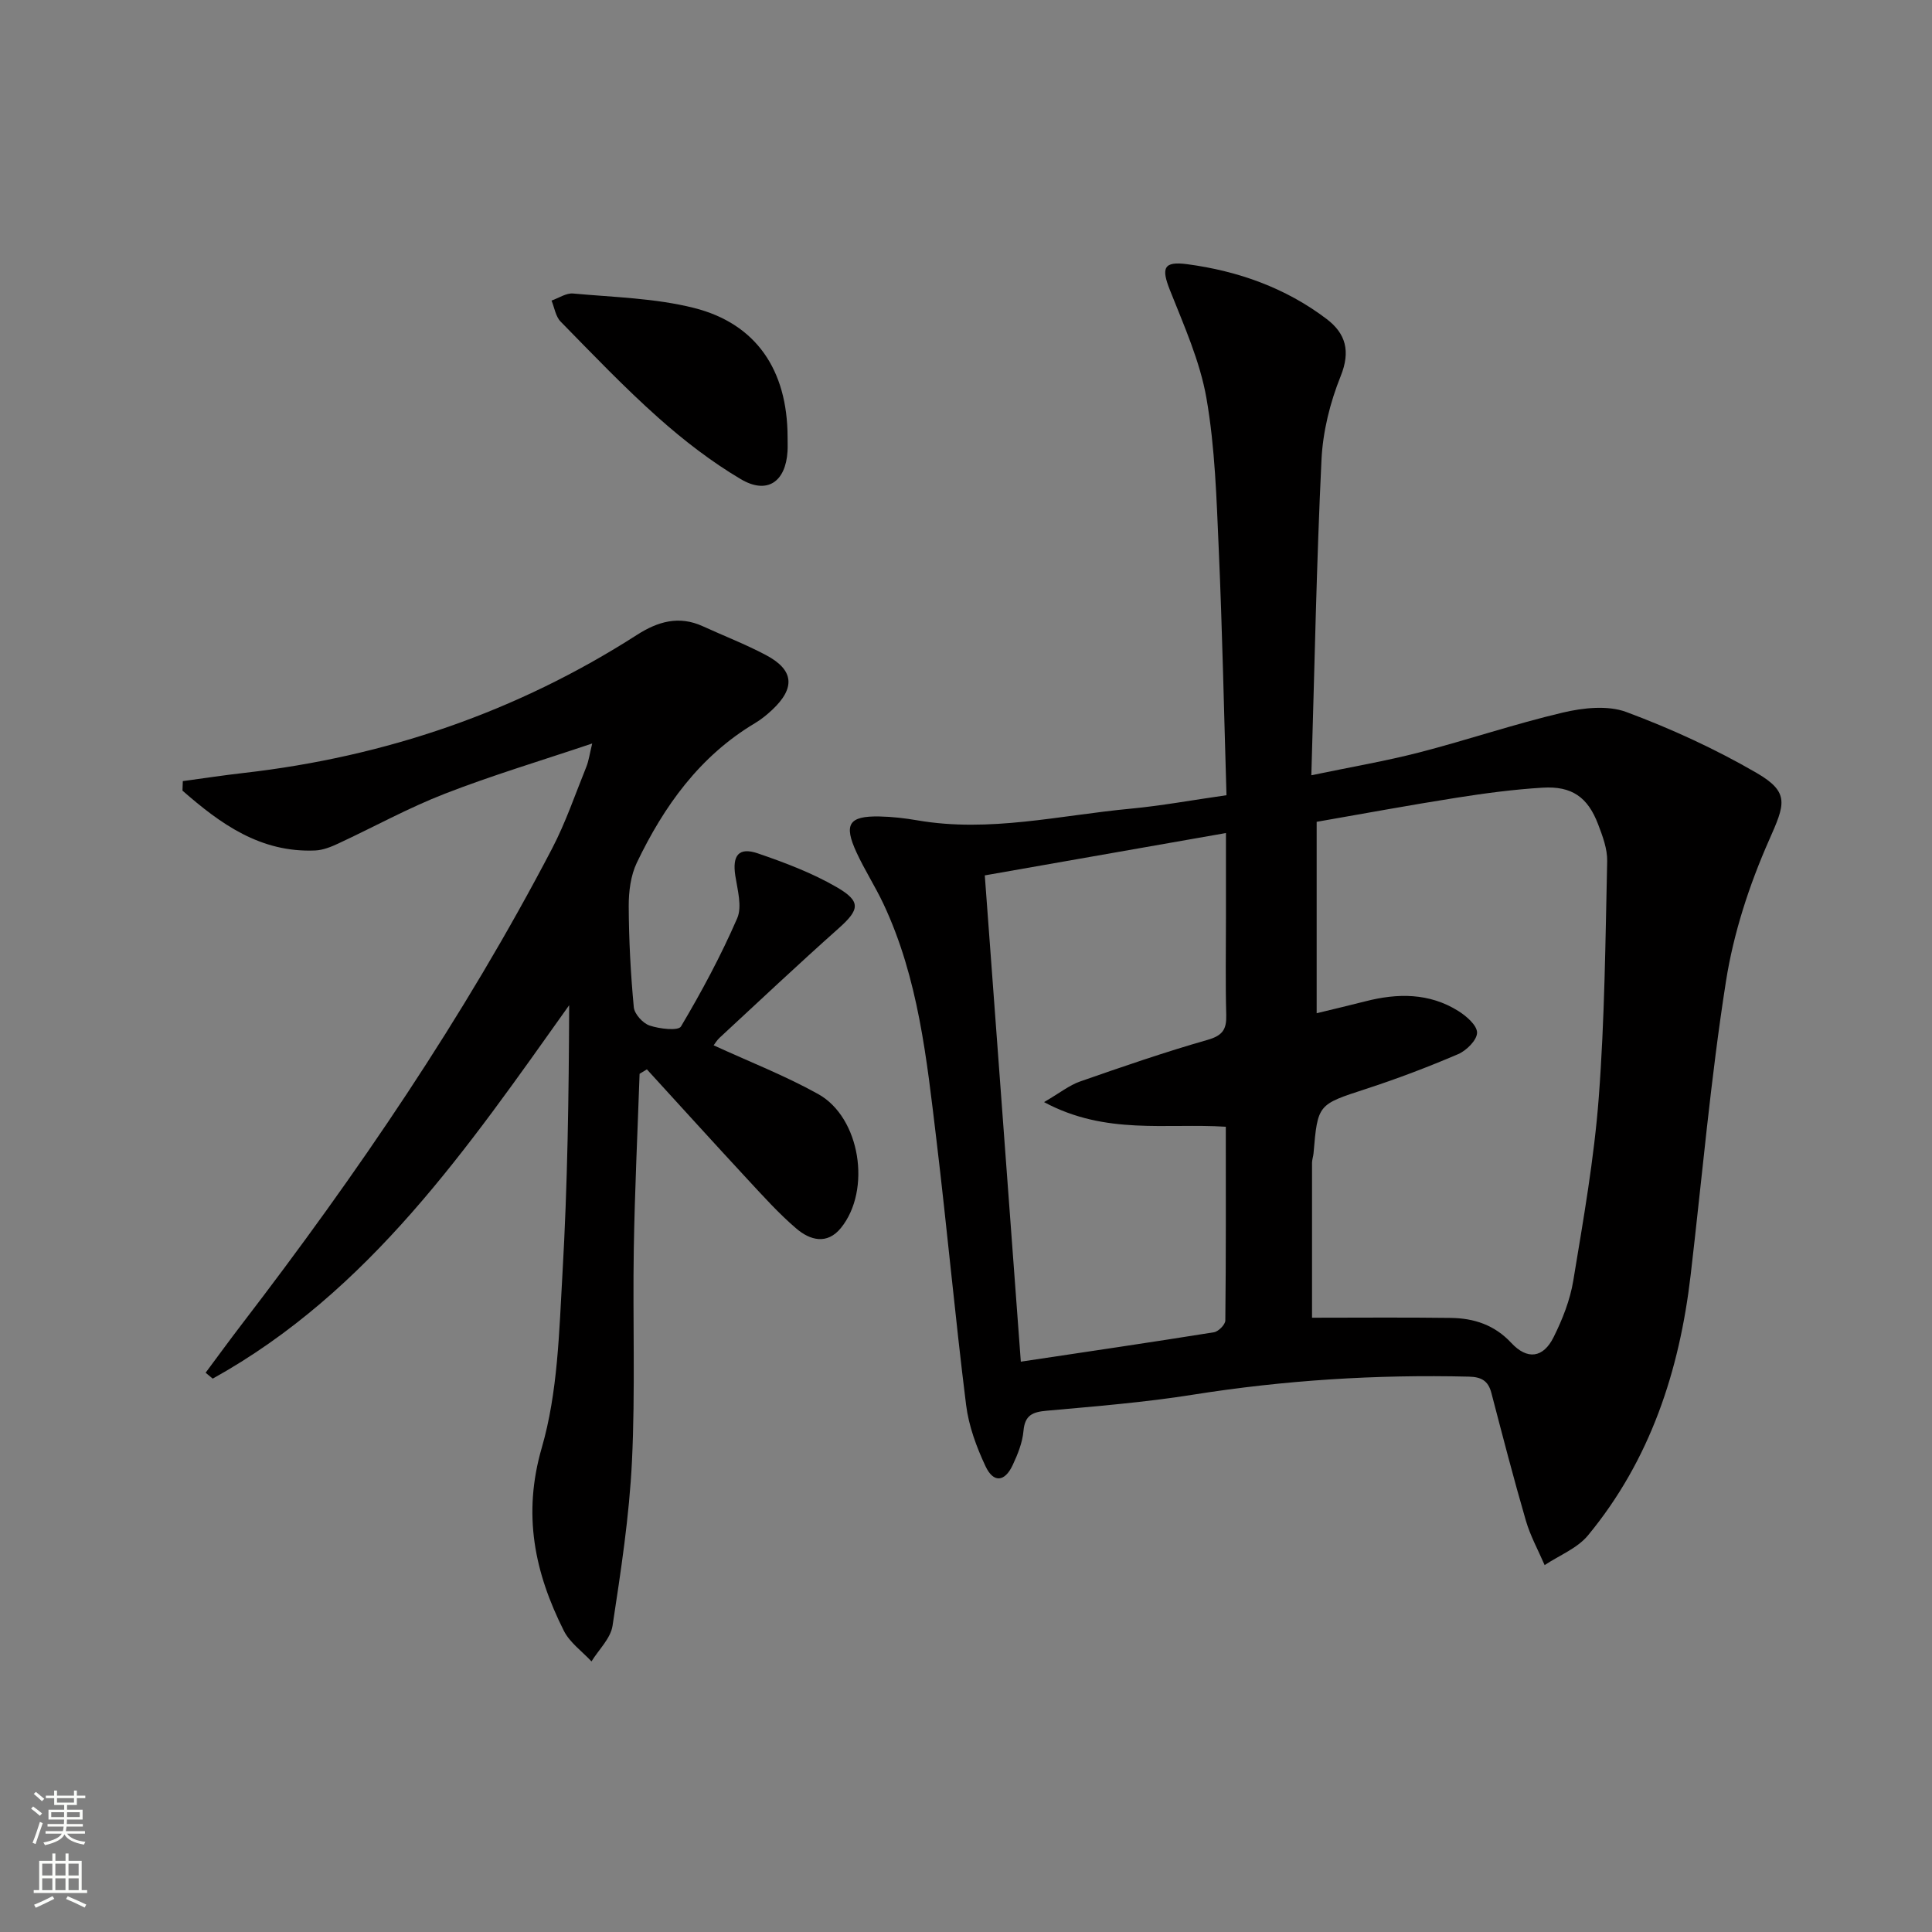
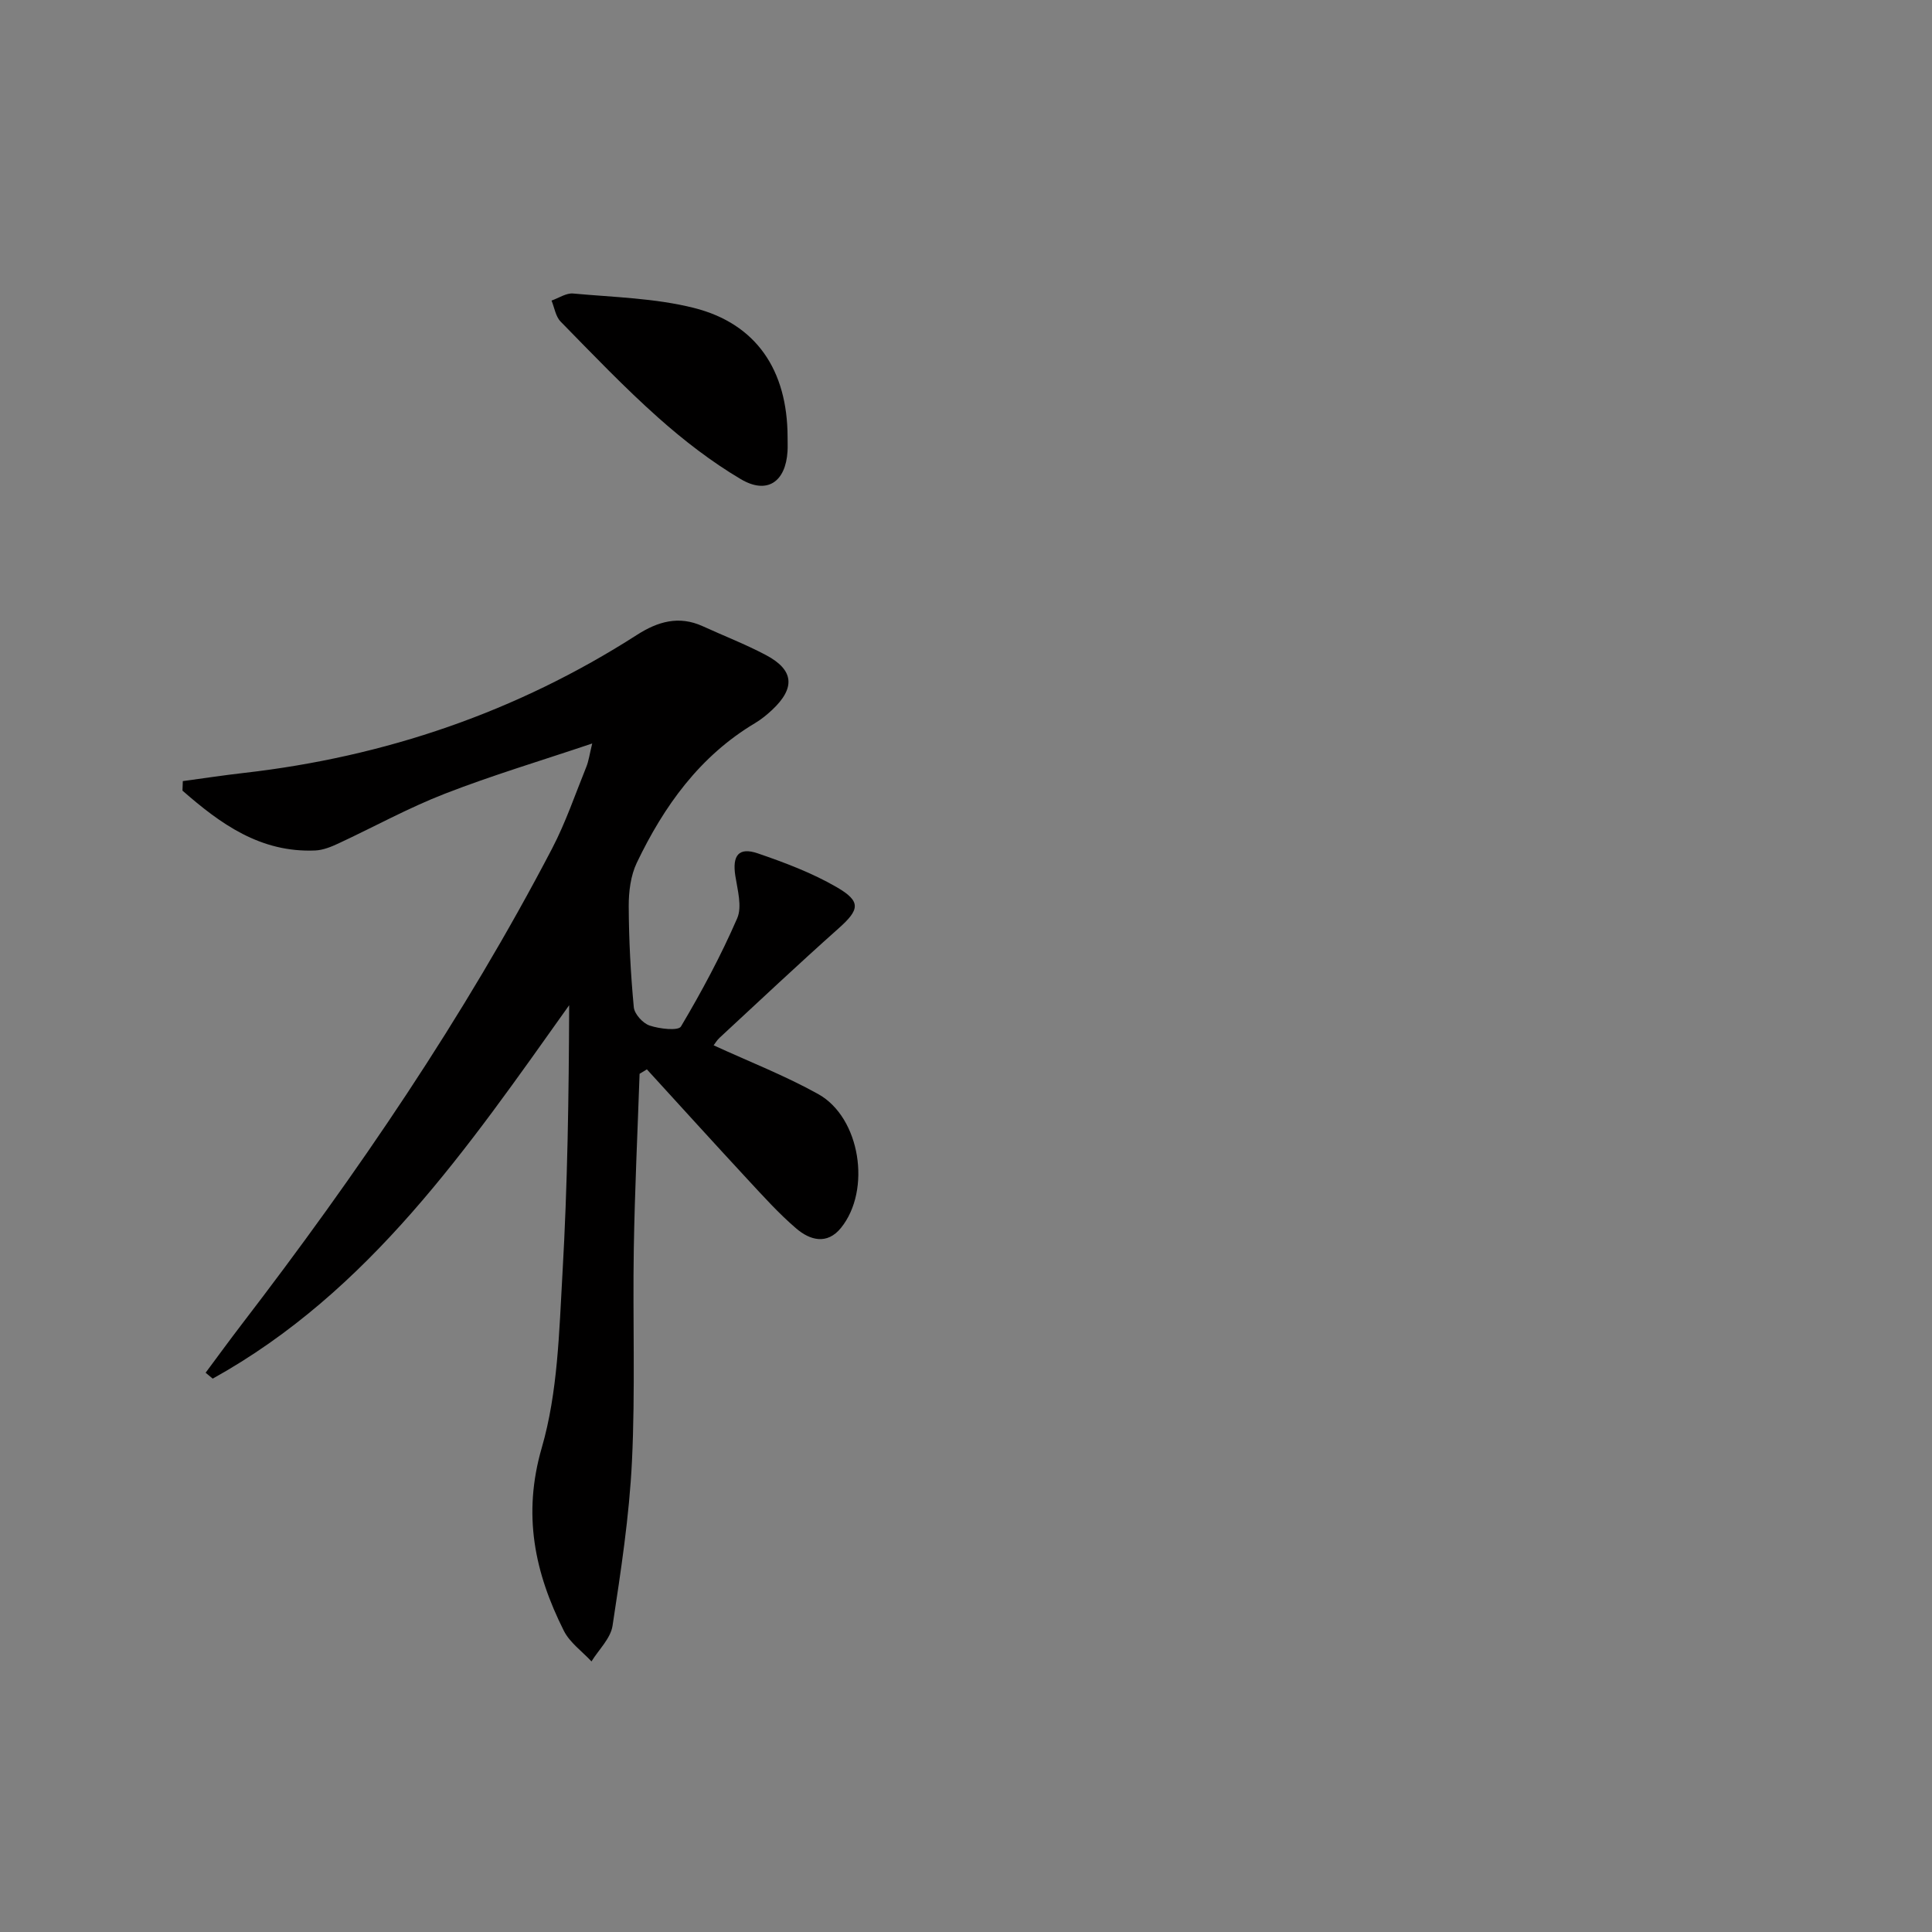
<svg xmlns="http://www.w3.org/2000/svg" enable-background="new 0 0 400 400" viewBox="0 0 400 400">
  <rect x="0" y="0" width="400" height="400" fill="#808080" stroke="none" />
  <g fill="#010000">
-     <path d="m253.93 164.64c-.52-17.38-.86-34.15-1.6-50.91-.46-10.44-.76-20.99-2.54-31.24-1.34-7.7-4.67-15.1-7.58-22.45-1.8-4.54-1.34-6 3.6-5.34 10.5 1.4 20.35 4.89 28.86 11.35 3.94 2.99 4.99 6.65 2.9 11.83-2.19 5.44-3.69 11.46-3.97 17.31-1.03 21.41-1.43 42.85-2.1 65.32 8.29-1.73 15.42-2.94 22.39-4.74 9.94-2.57 19.69-5.89 29.68-8.24 4.2-.99 9.27-1.55 13.13-.12 9.28 3.45 18.4 7.64 26.96 12.6 6.99 4.05 5.87 6.54 2.62 13.9-4.11 9.29-7.37 19.27-8.94 29.28-3.17 20.16-4.94 40.53-7.31 60.81-2.32 19.84-8.37 38.28-21.25 53.88-2.22 2.69-5.95 4.14-8.98 6.16-1.32-3.07-2.97-6.05-3.89-9.23-2.55-8.76-4.83-17.6-7.14-26.43-.65-2.49-2.05-3.3-4.64-3.36-19.18-.47-38.21.73-57.17 3.74-9.99 1.59-20.12 2.4-30.2 3.31-2.92.26-4.57.86-4.86 4.19-.21 2.41-1.19 4.84-2.24 7.08-1.63 3.49-3.97 3.73-5.61.25-1.88-4-3.49-8.36-4.03-12.72-2.28-18.28-3.95-36.64-6.15-54.94-2-16.63-3.71-33.38-10.98-48.83-1.7-3.6-3.88-6.98-5.55-10.6-2.71-5.86-1.6-7.58 4.73-7.46 2.64.05 5.3.36 7.91.81 14.89 2.56 29.43-1.05 44.09-2.42 6.42-.61 12.78-1.78 19.86-2.79zm17.71 108.18c9.56 0 19.16-.09 28.76.04 4.76.07 9.01 1.43 12.49 5.17 3.32 3.57 6.62 3.14 8.77-1.19 1.83-3.67 3.41-7.67 4.07-11.69 2.08-12.61 4.32-25.25 5.28-37.97 1.23-16.23 1.37-32.56 1.74-48.85.06-2.56-.95-5.24-1.89-7.7-2.14-5.6-5.43-7.92-11.48-7.55-5.96.36-11.91 1.15-17.81 2.08-9.77 1.54-19.5 3.34-28.97 4.99v39.63c3.68-.9 6.9-1.65 10.1-2.47 6.66-1.71 13.21-1.76 19.22 2 1.68 1.05 3.89 2.97 3.89 4.49s-2.18 3.7-3.9 4.44c-6.25 2.68-12.63 5.1-19.1 7.21-9.95 3.25-9.99 3.11-10.86 13.35-.06.66-.31 1.31-.31 1.97zm-55.48-44.64c3.31-1.93 5.23-3.49 7.43-4.26 8.76-3.06 17.55-6.09 26.47-8.64 3.09-.89 3.9-2.18 3.82-5.13-.18-6.66-.06-13.33-.06-19.99 0-5.59 0-11.18 0-17.69-17.16 3.01-33.43 5.87-49.93 8.77 2.51 33.85 4.94 66.73 7.46 100.68 13.78-2.07 26.9-3.99 39.99-6.09.92-.15 2.34-1.58 2.35-2.43.15-13.28.1-26.56.1-40.12-12.4-.79-24.85 1.77-37.63-5.1z" />
    <path d="m132.42 222.32c-.42 12.08-1 24.16-1.2 36.24-.24 14.66.33 29.34-.38 43.97-.55 11.4-2.3 22.77-4.02 34.07-.4 2.62-2.85 4.93-4.36 7.38-1.95-2.1-4.5-3.9-5.73-6.36-6.03-12.02-8.58-24.02-4.56-37.89 3.32-11.46 3.59-23.93 4.28-36 1.06-18.43 1.32-36.9 1.39-55.61-20.97 29.47-41.33 59.29-73.8 77.31-.49-.41-.98-.81-1.47-1.22 2.48-3.33 4.93-6.7 7.46-10 23.94-31.19 46.03-63.6 64.26-98.5 2.83-5.42 4.81-11.28 7.11-16.96.48-1.19.65-2.52 1.21-4.82-10.65 3.59-20.75 6.6-30.53 10.41-7.55 2.93-14.7 6.89-22.06 10.31-1.48.69-3.12 1.35-4.72 1.43-11.36.5-19.66-5.51-27.52-12.39.02-.66.05-1.31.07-1.97 4.21-.57 8.41-1.21 12.63-1.69 29.3-3.34 56.52-12.63 81.39-28.58 4.31-2.77 8.69-4.05 13.62-1.8 4.37 2 8.88 3.74 13.12 5.99 5.78 3.07 6.1 6.79 1.26 11.33-1.09 1.02-2.27 1.98-3.54 2.74-11.47 6.84-18.86 17.18-24.48 28.9-1.28 2.67-1.69 5.99-1.68 9.01.03 6.98.4 13.97 1.05 20.91.13 1.41 1.87 3.33 3.28 3.8 2.05.69 5.93 1.14 6.49.19 4.29-7.23 8.29-14.69 11.64-22.4 1.05-2.43.06-5.88-.39-8.8-.65-4.21.69-5.99 4.65-4.64 5.61 1.92 11.26 4.05 16.36 7.01 5.12 2.97 4.7 4.67.34 8.55-8.33 7.41-16.44 15.06-24.62 22.63-.56.52-.95 1.21-1.22 1.55 7.37 3.39 14.78 6.27 21.66 10.1 8.72 4.86 11.04 19.88 4.7 27.71-2.89 3.56-6.44 2.53-9.25.12-3.65-3.12-6.88-6.73-10.16-10.26-6.97-7.52-13.85-15.12-20.77-22.69-.51.31-1.01.62-1.51.92z" />
    <path d="m163.06 90.44c-.01 1 .05 2-.01 2.99-.38 6.33-4.21 9.01-9.68 5.77-6.08-3.6-11.79-8.01-17.08-12.72-7.05-6.28-13.6-13.14-20.22-19.9-1.03-1.05-1.28-2.88-1.88-4.35 1.5-.52 3.05-1.6 4.48-1.46 8.37.77 16.95.95 25.03 2.99 12.92 3.27 19.32 12.92 19.36 26.68z" />
  </g>
-   <path d="m6.44 374.46.42-.45c.65.47 1.27.95 1.85 1.44l-.45.49c-.65-.56-1.25-1.06-1.82-1.48m.93 7.33-.63-.26c.55-1.36 1.05-2.8 1.52-4.33.19.1.38.19.59.27-.46 1.29-.95 2.73-1.48 4.32m-.38-10.38.44-.42c.43.34 1.01.82 1.74 1.44l-.49.49c-.53-.51-1.09-1.01-1.69-1.51m2.5.35h1.72v-1.04h.59v1.04h3.52v-1.04h.59v1.04h1.75v.53h-1.75v1.42h-2.03v.97h3.22v2.03h-3.24c0 .35-.01.66-.03.93h3.32v.53h-3.37c-.03.27-.08.58-.15.94h3.96v.53h-3.71c.67.92 1.93 1.48 3.79 1.68-.13.24-.23.44-.29.59-2.13-.38-3.48-1.08-4.04-2.12-.43.97-1.77 1.72-4.03 2.23-.09-.19-.2-.37-.33-.55 2.1-.42 3.37-1.03 3.81-1.83h-3.36v-.53h3.58c.08-.29.13-.61.16-.94h-3.33v-.53h3.39c.02-.27.04-.58.04-.93h-3.23v-2.03h3.25v-.97h-2.07v-1.42h-1.73zm1.12 3.44v1h2.65c.01-.3.02-.44.01-.4v-.25-.35zm1.19-2h3.52v-.91h-3.52zm4.71 2h-2.63v.59c0 .15-.01.28-.01.4h2.64z" fill="#fbfcfa" />
-   <path d="m13.56 383.74h.63v1.52h2.72v6.07h1.13v.6h-11.06v-.6h1.13v-6.07h2.73v-1.52h.63v1.52h2.1v-1.52zm-2.69 8.83.38.56c-1.24.63-2.53 1.25-3.85 1.85-.1-.21-.21-.42-.34-.63 1.36-.55 2.63-1.15 3.81-1.78m-2.13-4.27h2.1v-2.45h-2.1zm0 3.04h2.1v-2.46h-2.1zm2.72-3.04h2.1v-2.45h-2.1zm0 3.04h2.1v-2.46h-2.1zm6.07 3.6c-1.41-.71-2.7-1.3-3.86-1.78l.35-.56c1.45.62 2.75 1.19 3.84 1.72zm-1.25-9.09h-2.1v2.45h2.1zm-2.09 5.49h2.1v-2.46h-2.1z" fill="#fbfcfa" />
</svg>